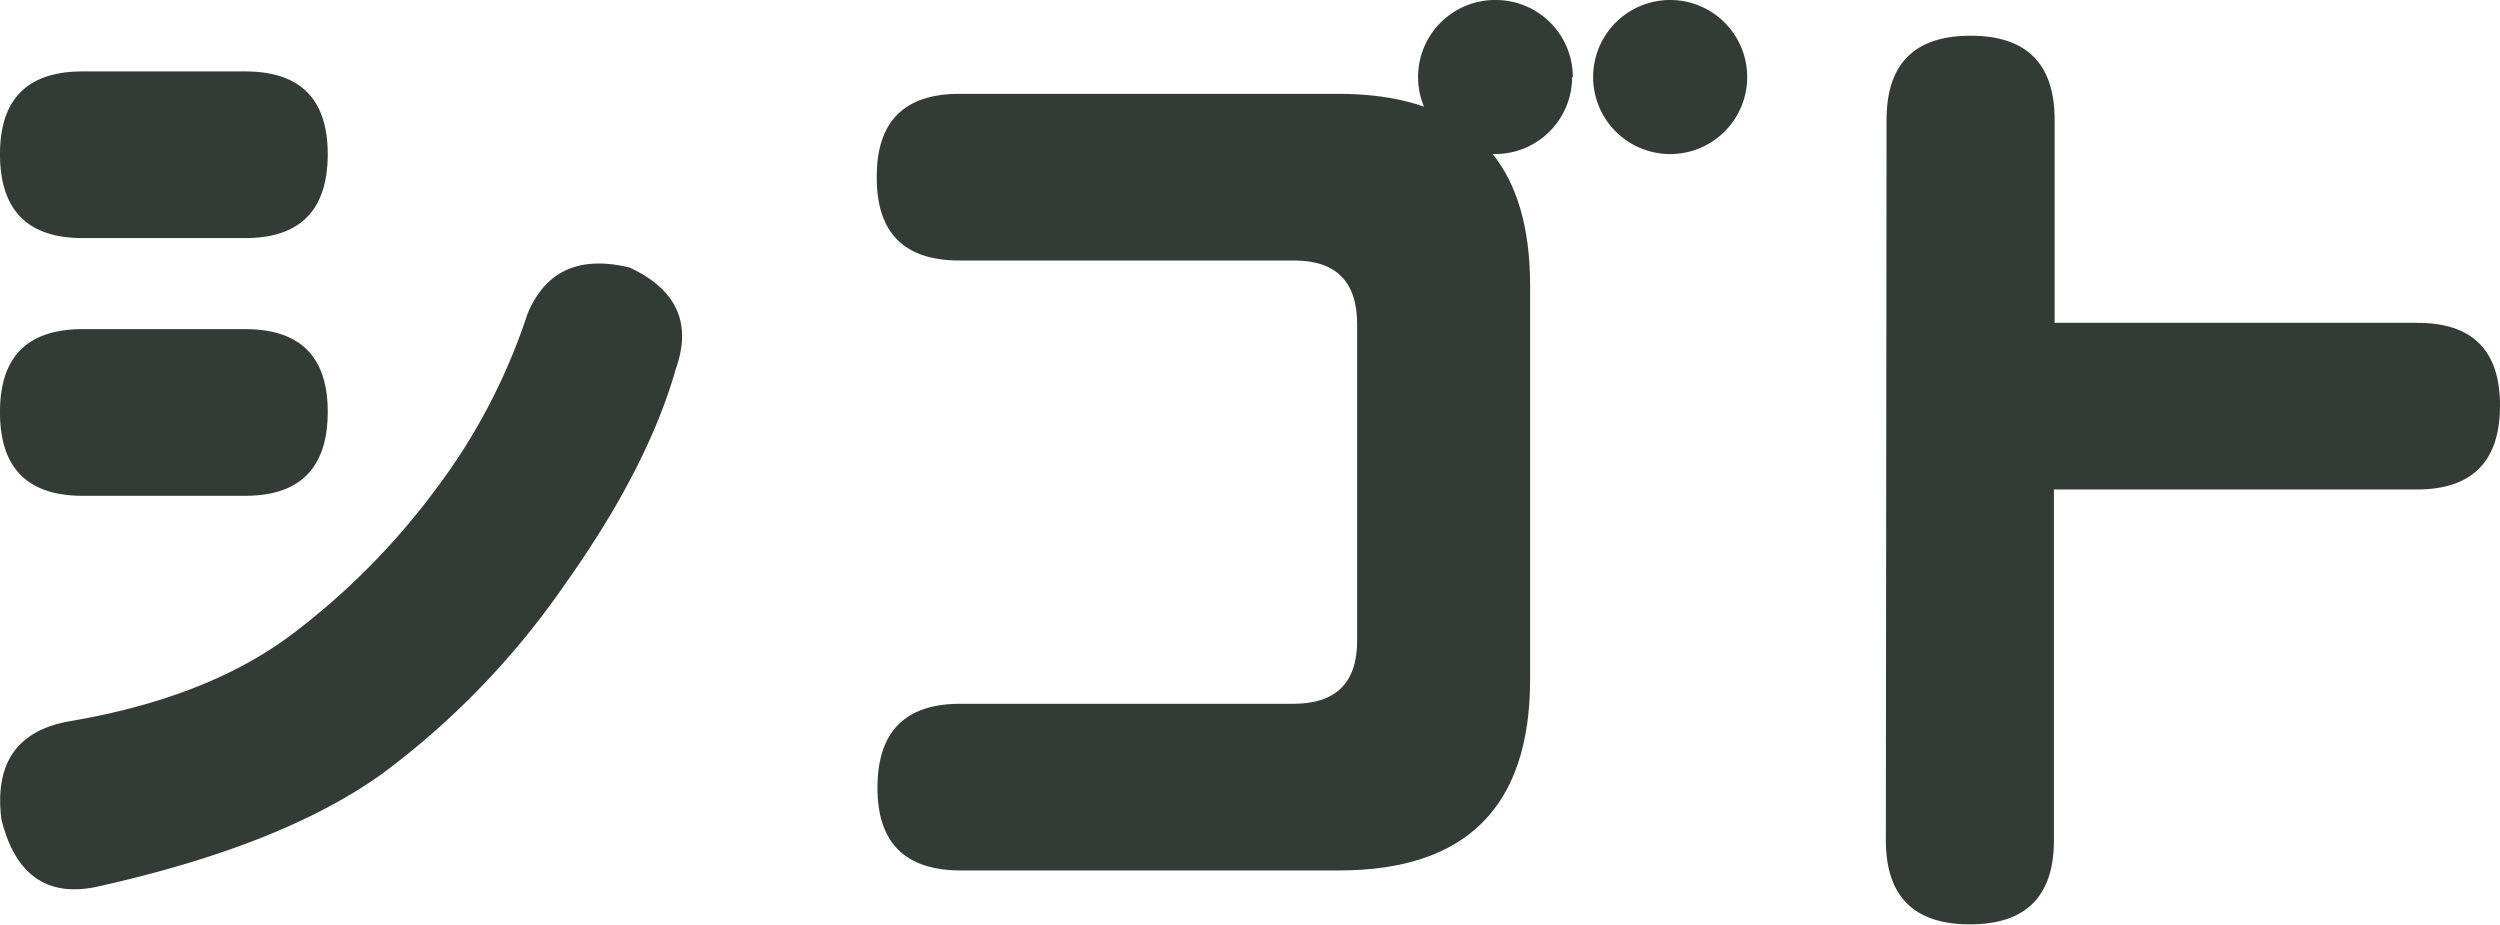
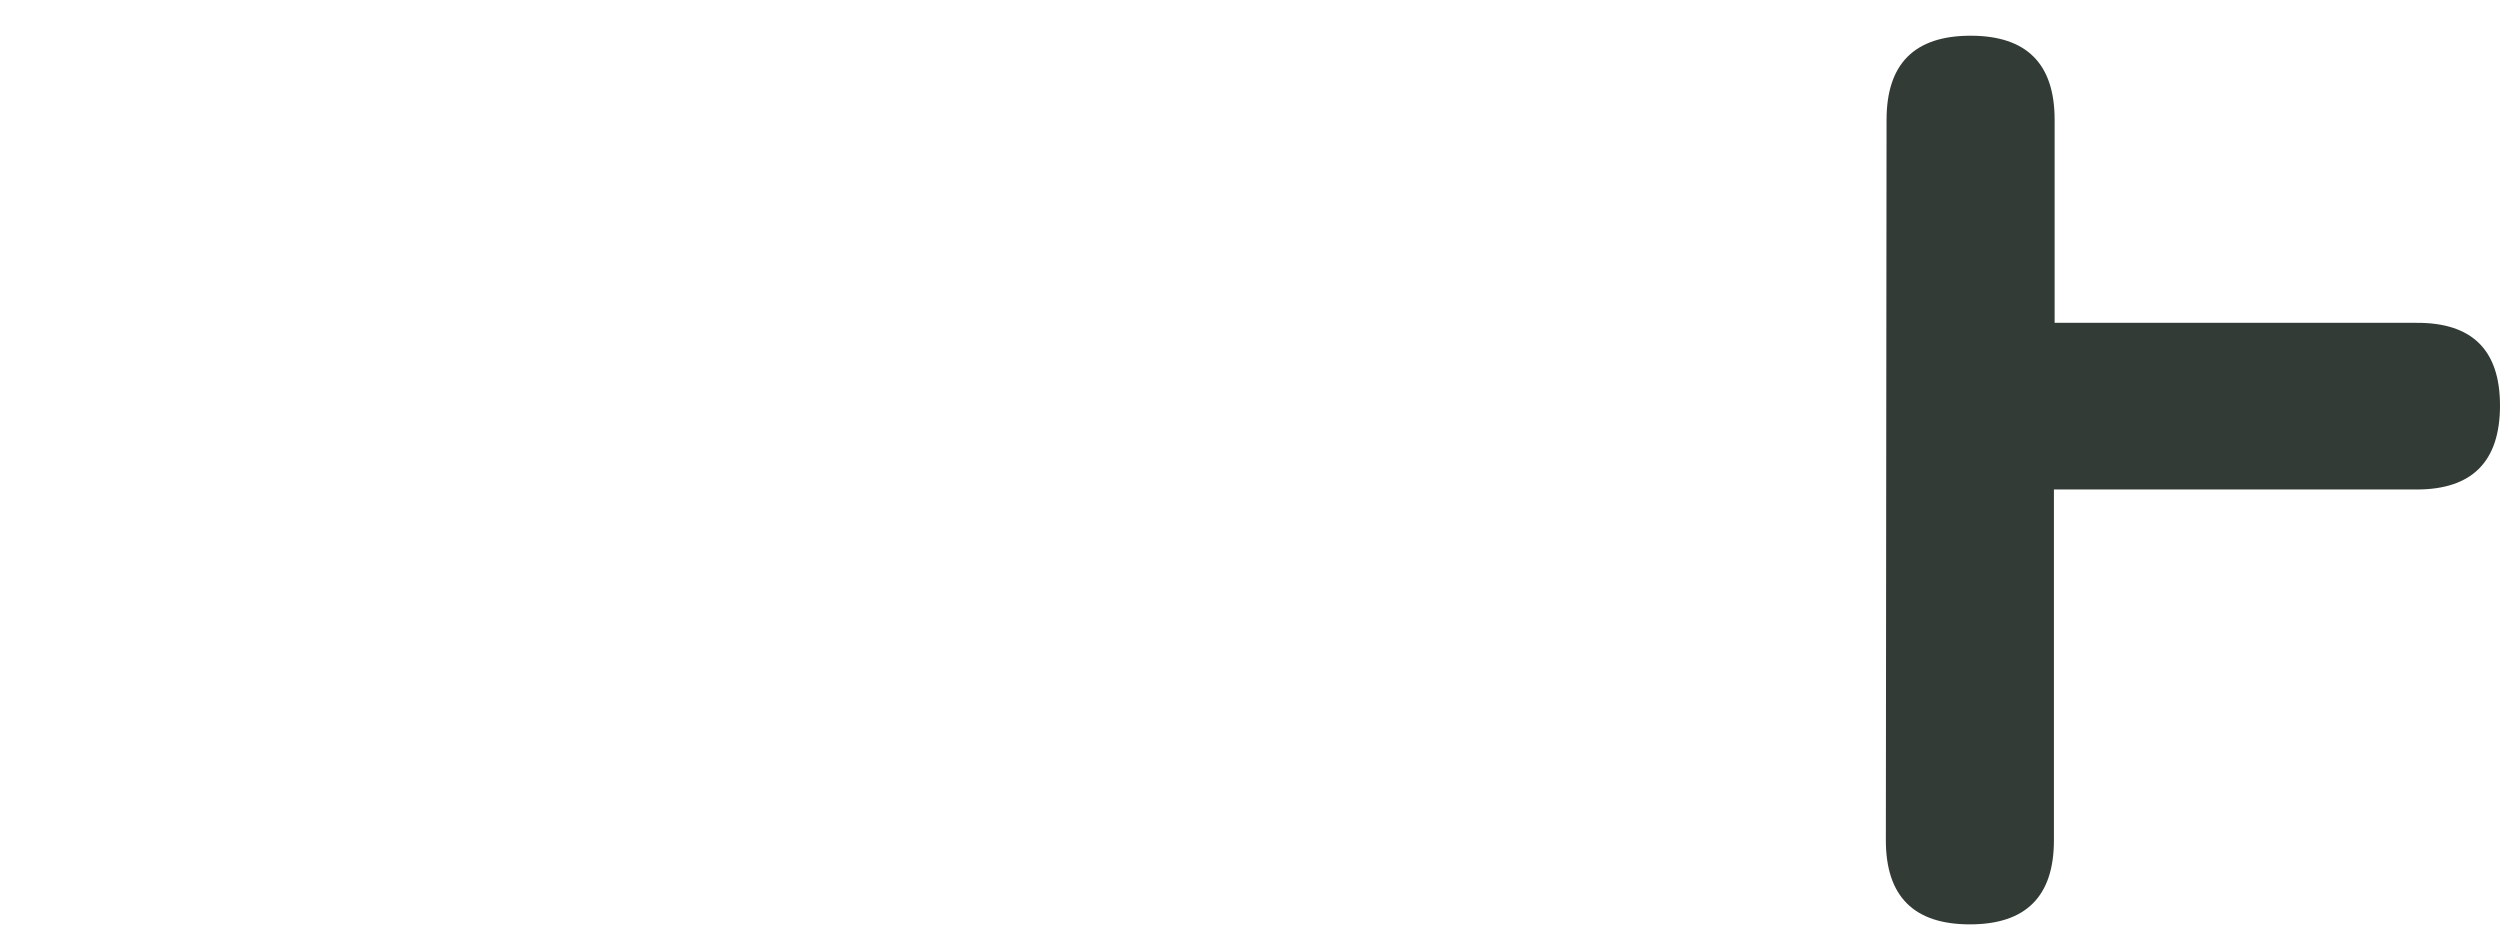
<svg xmlns="http://www.w3.org/2000/svg" width="357" height="132.1">
  <g fill="#323b35" data-name="グループ 16119">
-     <path d="M96.5 52.7q-4 14.1-15.8 30.7a114.7 114.7 0 0 1-26 27q-14.4 10.4-41.2 16.3-10.4 2-13.3-9.7-1.5-12 9.7-14 19.5-3.3 31.5-12.2a101.8 101.8 0 0 0 20.8-20.9 85.9 85.9 0 0 0 13.1-25q3.8-9.3 14.6-6.7 10.1 4.7 6.6 14.5M0 22q0-11.8 11.8-11.8H35q11.8 0 11.8 11.8 0 12-11.8 12H11.8Q0 34 0 22Zm0 36.8Q0 47 11.8 47H35q11.8 0 11.8 11.8 0 12-11.8 12H11.8Q0 70.8 0 58.9Z" data-name="パス 25579" />
-     <path d="M213 21.8q5.5 6.7 5.5 19V97q0 27.3-27.3 27.3h-54q-11.9 0-11.9-11.8 0-12 11.8-12h47.6q9.1 0 9.1-9V46.3q0-9.1-9-9.1H137q-11.8 0-11.8-11.8v-.2q0-11.8 11.8-11.8h54.1q10.6 0 17.2 4.2Z" data-name="パス 25580" />
    <path d="M269.4 17.1q0-12 12-12t12 12v29H345Q357 46 357 57.9q0 12-11.9 12h-51.8V120q0 12-12 12t-12-12Z" data-name="パス 25581" />
-     <path d="M224.5 11a11 11 0 1 1-10.9-11 11 11 0 0 1 11 11" data-name="パス 25585" />
-     <path d="M249.5 11a11 11 0 1 1-11-11 11 11 0 0 1 11 11" data-name="パス 25586" />
  </g>
</svg>